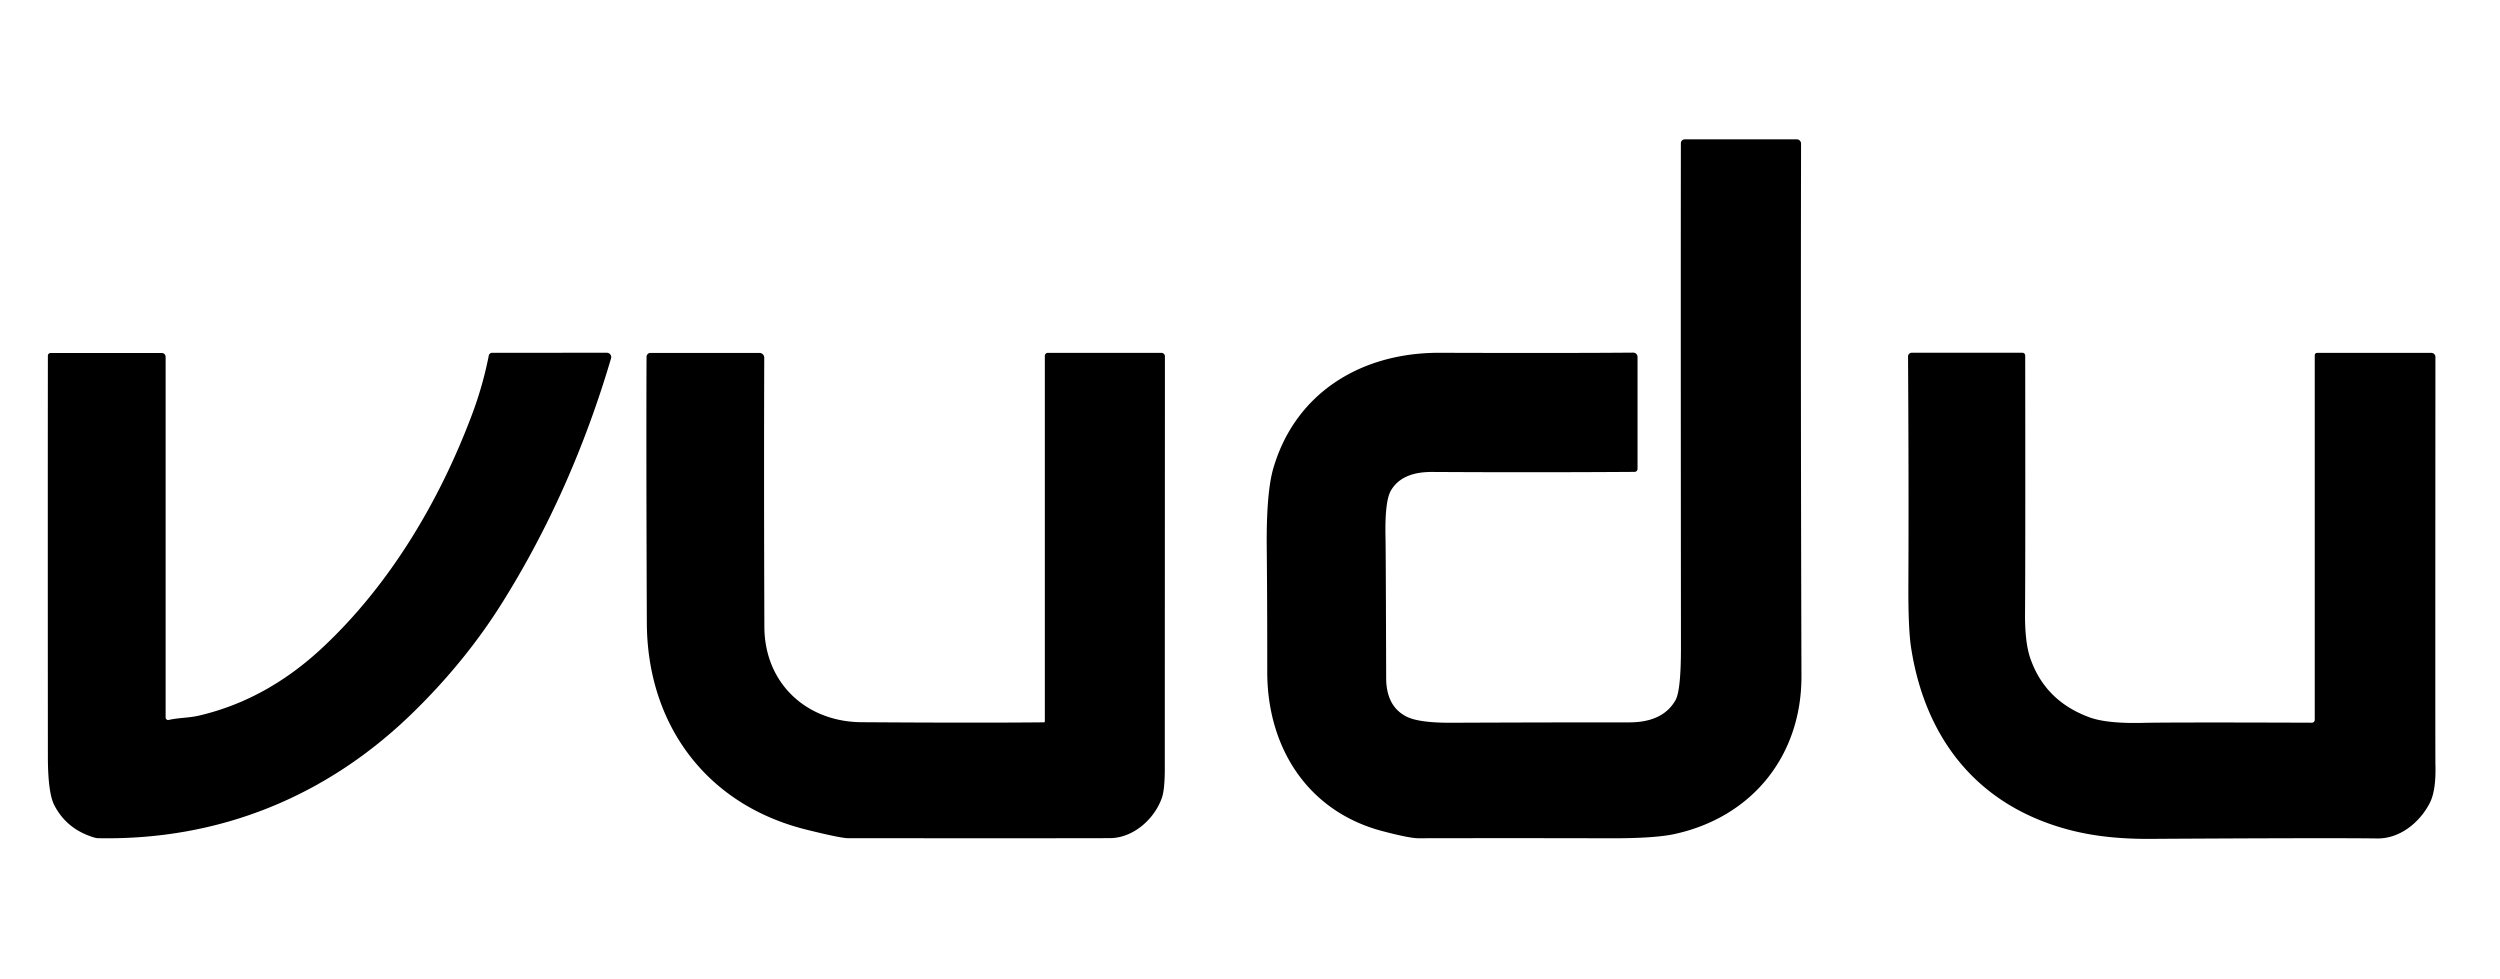
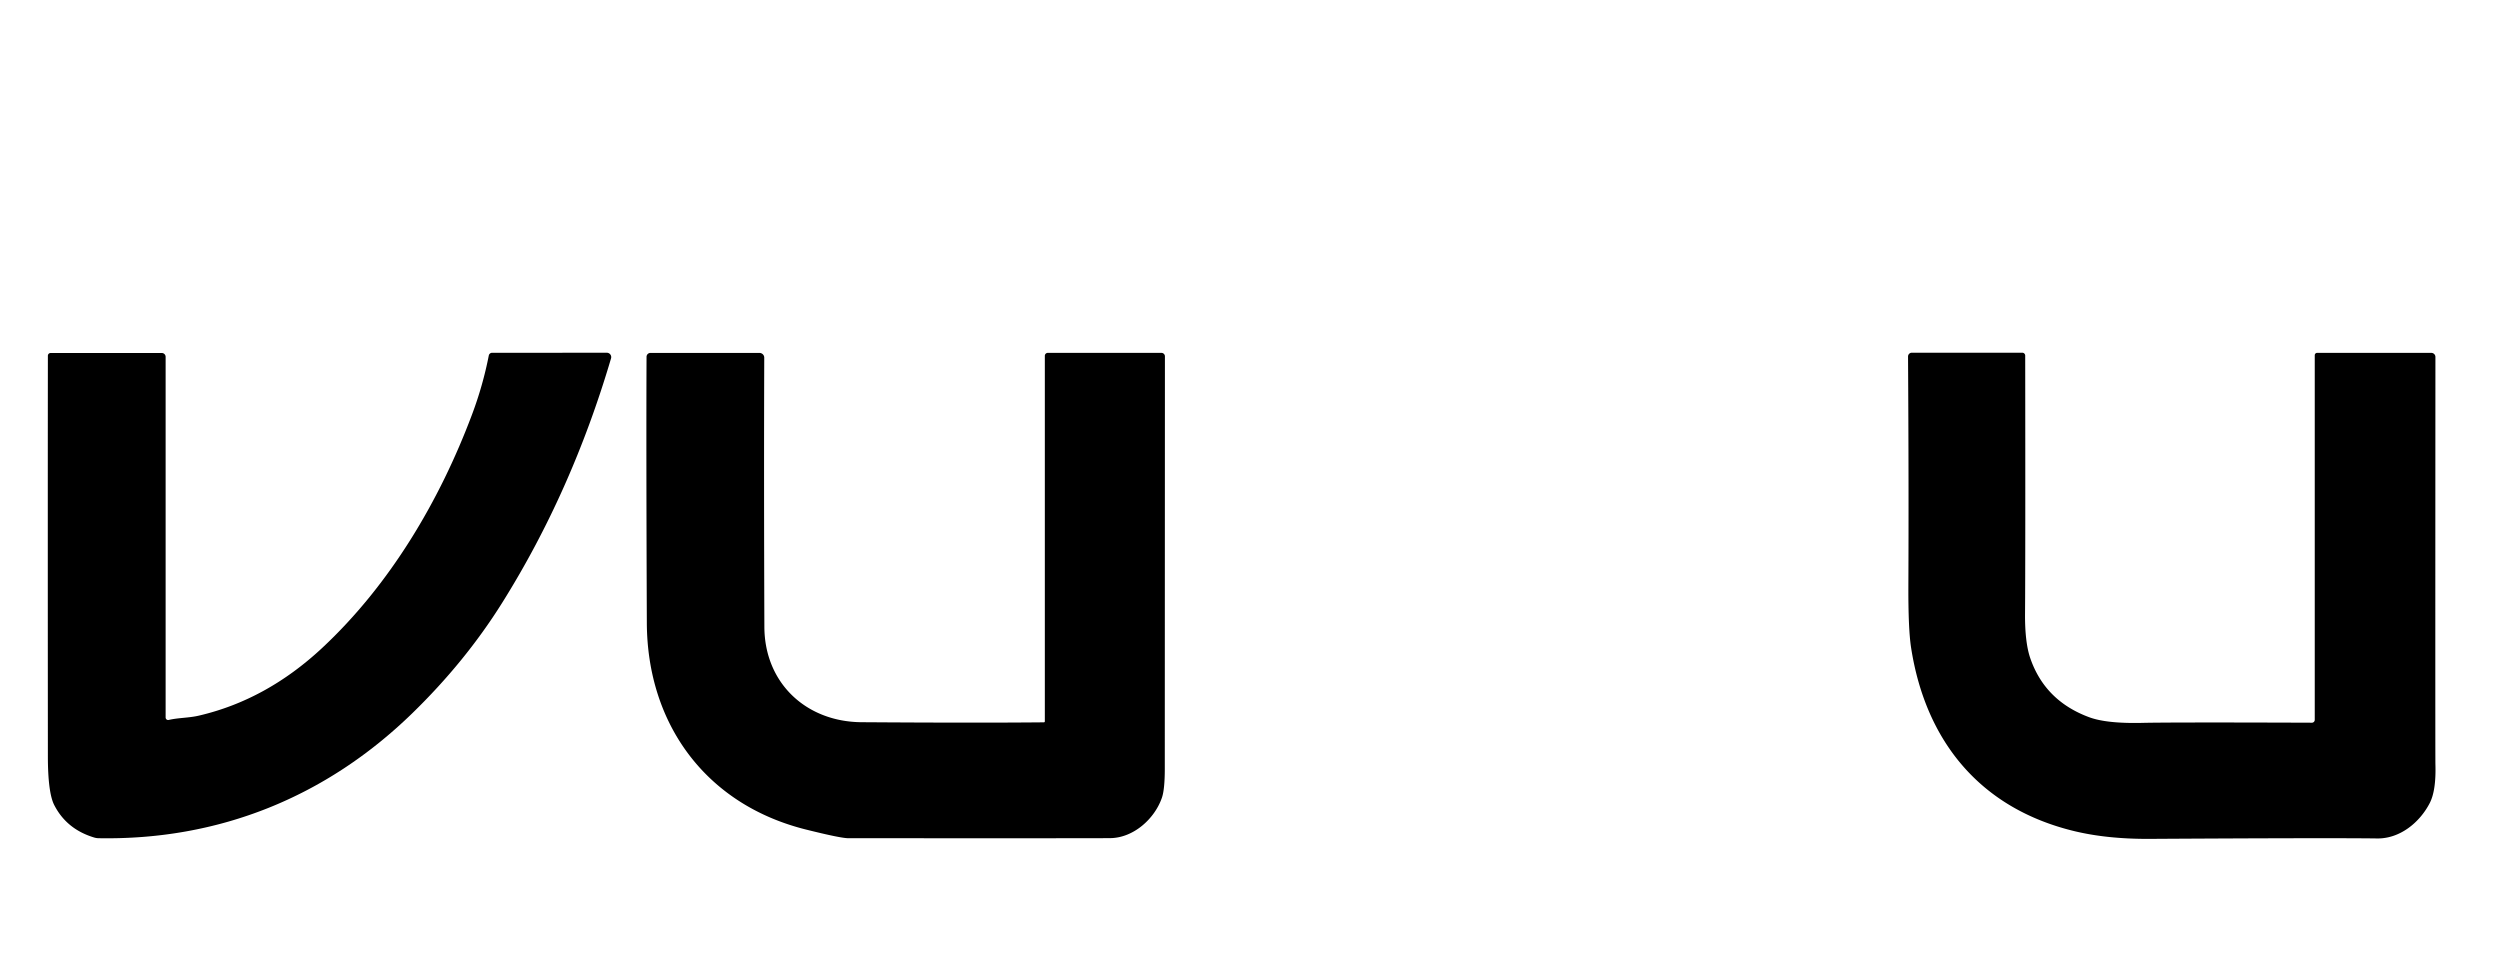
<svg xmlns="http://www.w3.org/2000/svg" version="1.1" viewBox="0.00 0.00 600.00 235.00">
-   <path fill="#000000" d="   M 393.01 112.53   A 0.72 0.72 0.0 0 1 392.29 113.25   Q 368.59 113.41 343.75 113.27   Q 336.41 113.22 333.80 117.77   Q 332.34 120.32 332.52 128.88   Q 332.60 133.11 332.68 162.72   Q 332.69 169.46 337.49 171.95   Q 340.46 173.49 348.26 173.46   Q 372.35 173.36 390.97 173.37   Q 399.09 173.38 402.12 168.04   Q 403.44 165.71 403.43 155.30   Q 403.36 73.54 403.41 34.37   A 0.94 0.93 -0.0 0 1 404.35 33.44   L 431.23 33.44   A 1.02 1.02 0.0 0 1 432.25 34.44   Q 432.25 35.10 432.25 37.25   Q 432.15 93.22 432.35 162.25   C 432.40 181.25 420.64 196.05 401.93 200.16   Q 397.15 201.21 386.47 201.19   Q 363.66 201.13 340.43 201.18   Q 338.29 201.18 331.80 199.47   C 313.77 194.73 304.13 179.32 304.14 161.24   Q 304.15 144.39 304.02 131.62   Q 303.88 118.27 305.61 112.35   C 310.88 94.36 326.58 84.61 345.53 84.67   Q 375.88 84.77 391.97 84.63   A 1.03 1.03 0.0 0 1 393.01 85.66   L 393.01 112.53   Z" />
  <path fill="#000000" d="   M 555.54 85.26   A 0.57 0.57 0.0 0 1 556.11 84.69   L 583.52 84.69   A 0.98 0.98 0.0 0 1 584.50 85.67   Q 584.45 181.77 584.50 183.45   Q 584.69 189.71 583.14 192.73   C 580.75 197.37 576.00 201.31 570.50 201.23   Q 559.43 201.07 515.99 201.33   Q 505.79 201.39 497.83 199.47   C 475.28 194.02 462.15 177.94 458.66 155.43   Q 457.97 150.96 458.01 140.56   Q 458.12 116.88 457.93 85.56   A 0.91 0.91 0.0 0 1 458.84 84.65   L 485.35 84.65   A 0.70 0.70 0.0 0 1 486.05 85.35   Q 486.11 134.30 486.01 147.15   Q 485.95 154.15 487.27 157.98   Q 490.81 168.24 501.45 172.15   Q 505.64 173.69 514.22 173.49   Q 520.68 173.33 554.86 173.45   A 0.69 0.68 -90.0 0 0 555.54 172.76   L 555.54 85.26   Z" />
  <path fill="#000000" d="   M 145.64 84.66   A 1.05 1.05 0.0 0 1 146.65 86.01   Q 137.19 118.08 120.49 144.72   Q 111.62 158.87 98.87 171.26   C 78.27 191.26 52.57 201.70 23.64 201.17   A 3.83 3.78 53.5 0 1 22.62 201.01   Q 15.99 199.02 13.02 193.22   Q 11.50 190.26 11.49 181.55   Q 11.45 121.73 11.49 85.38   A 0.66 0.66 0.0 0 1 12.15 84.72   L 38.83 84.72   A 0.92 0.92 0.0 0 1 39.75 85.64   L 39.75 172.20   A 0.61 0.60 83.5 0 0 40.49 172.79   C 42.76 172.25 45.27 172.32 47.69 171.76   Q 63.95 167.99 77.36 155.47   C 93.52 140.39 105.47 120.30 113.27 99.53   Q 115.89 92.57 117.31 85.32   A 0.81 0.81 0.0 0 1 118.10 84.67   L 145.64 84.66   Z" />
  <path fill="#000000" d="   M 250.54 173.36   A 0.23 0.22 -1.4 0 0 250.76 173.14   L 250.76 85.40   A 0.71 0.71 0.0 0 1 251.47 84.69   L 278.75 84.69   A 0.83 0.83 0.0 0 1 279.58 85.52   Q 279.55 173.48 279.55 184.49   Q 279.55 189.44 278.86 191.45   C 277.10 196.55 272.03 201.07 266.51 201.15   Q 262.70 201.20 203.59 201.17   Q 201.75 201.17 193.40 199.08   C 169.44 193.09 155.33 173.80 155.24 149.47   Q 155.07 106.27 155.17 85.63   A 0.94 0.94 0.0 0 1 156.11 84.70   L 182.27 84.70   A 1.15 1.14 0.2 0 1 183.42 85.85   Q 183.32 115.48 183.45 150.48   C 183.51 163.96 193.49 173.24 206.77 173.33   Q 234.19 173.52 250.54 173.36   Z" />
</svg>